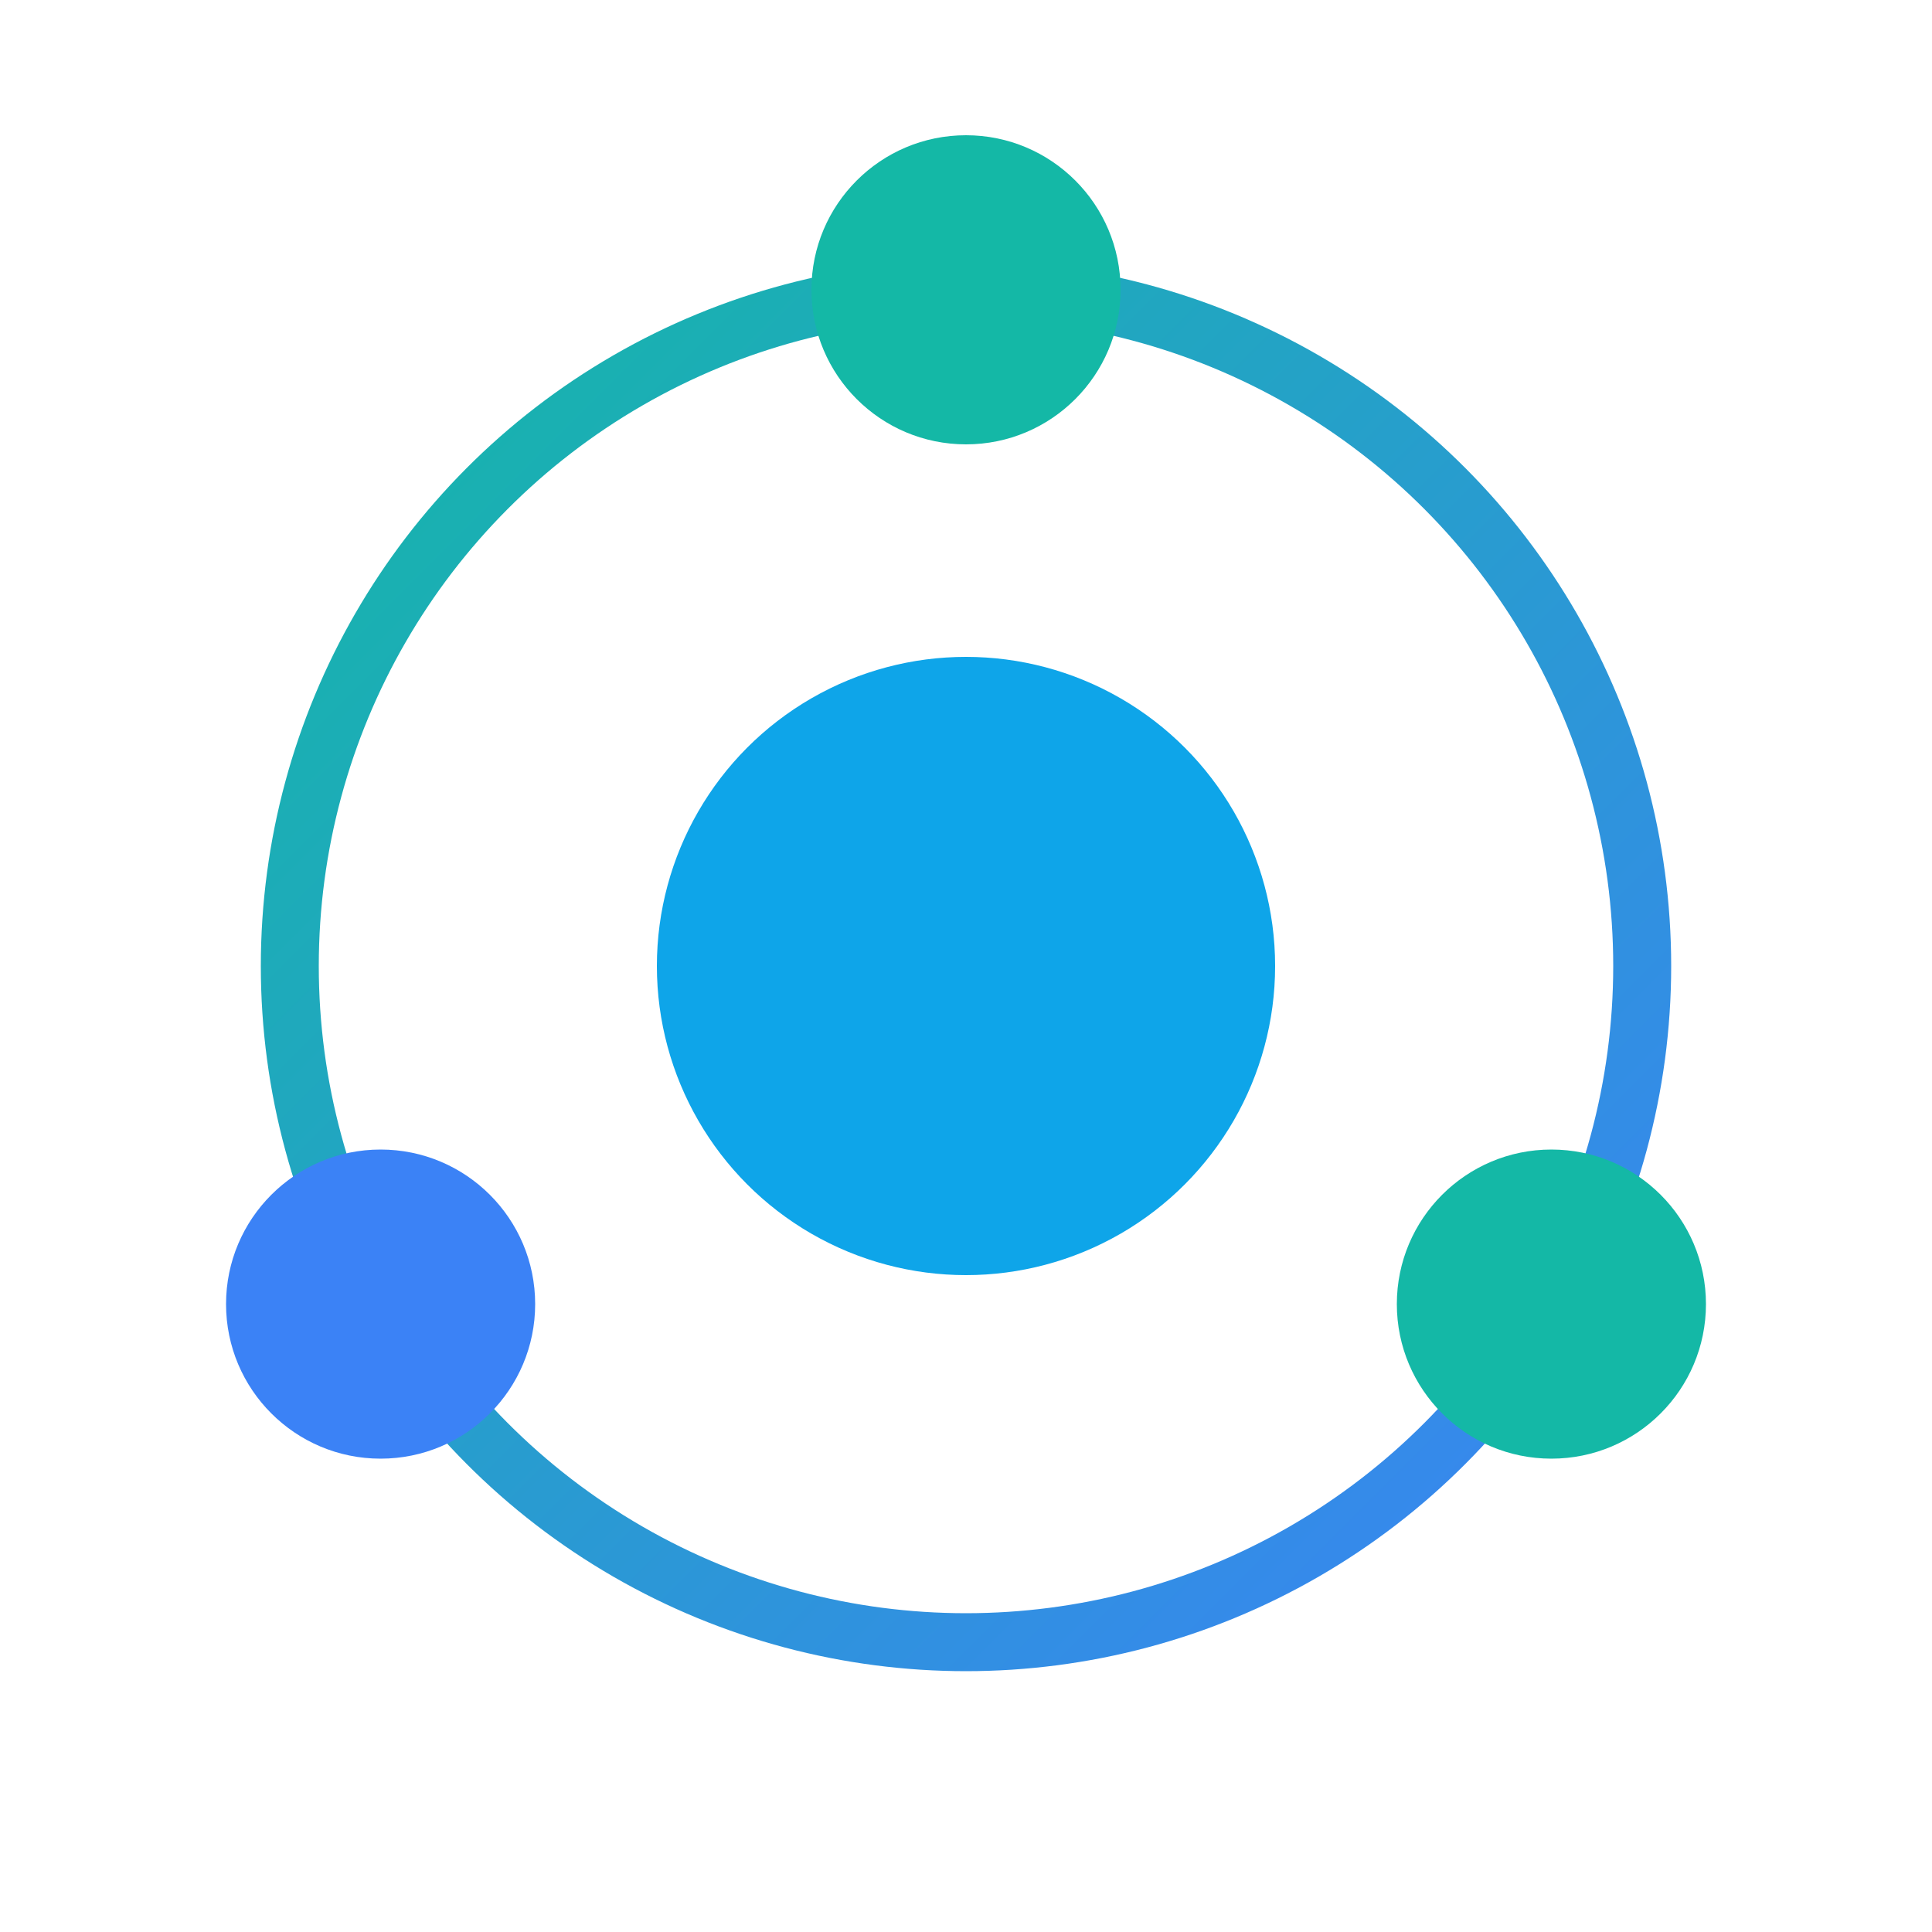
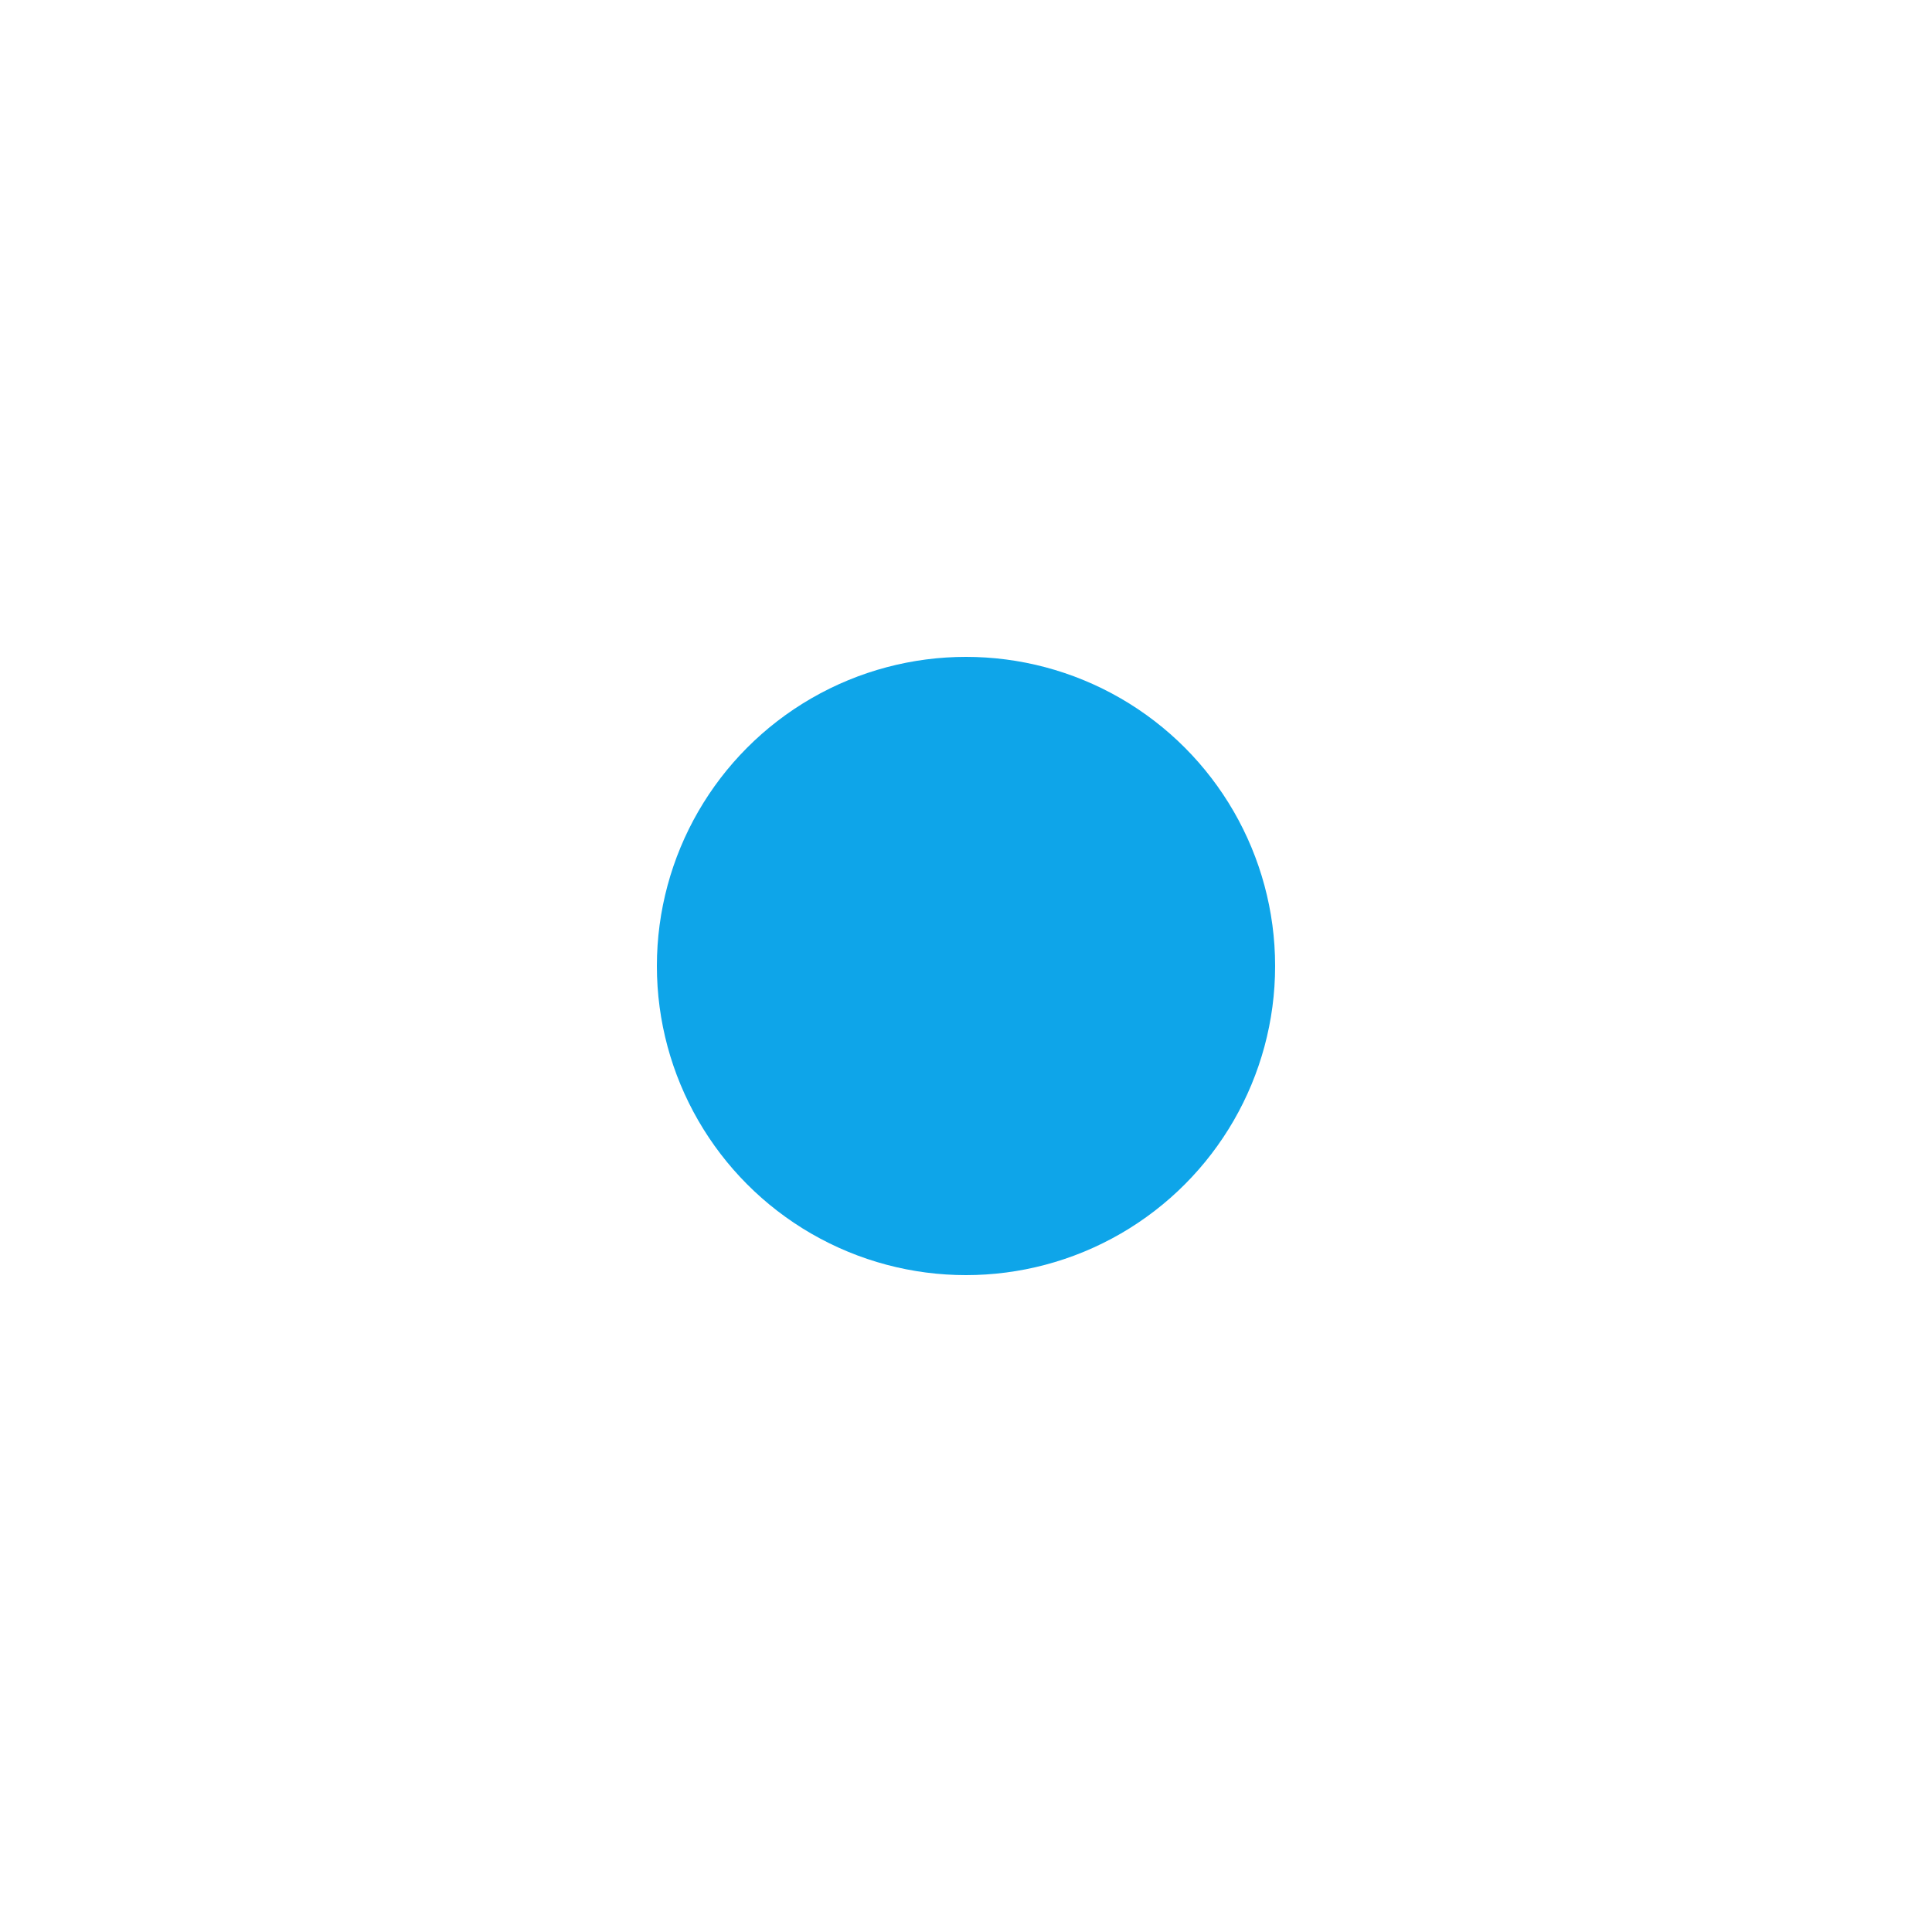
<svg xmlns="http://www.w3.org/2000/svg" width="100" height="100" viewBox="0 0 100 100" fill="none">
  <circle cx="50" cy="50" r="16" fill="#0EA5E9" />
  <g transform="translate(50, 50)">
-     <circle cx="0" cy="0" r="35" stroke="url(#gradient)" stroke-width="3" fill="none" />
-     <circle cx="0" cy="-35" r="8" fill="#14B8A6" />
-     <circle cx="-30.3" cy="17.5" r="8" fill="#3B82F6" />
-     <circle cx="30.3" cy="17.5" r="8" fill="#14B8A6" />
-   </g>
+     </g>
  <defs>
    <linearGradient id="gradient" x1="0%" y1="0%" x2="100%" y2="100%">
      <stop offset="0%" style="stop-color:#14B8A6;stop-opacity:1" />
      <stop offset="100%" style="stop-color:#3B82F6;stop-opacity:1" />
    </linearGradient>
  </defs>
</svg>